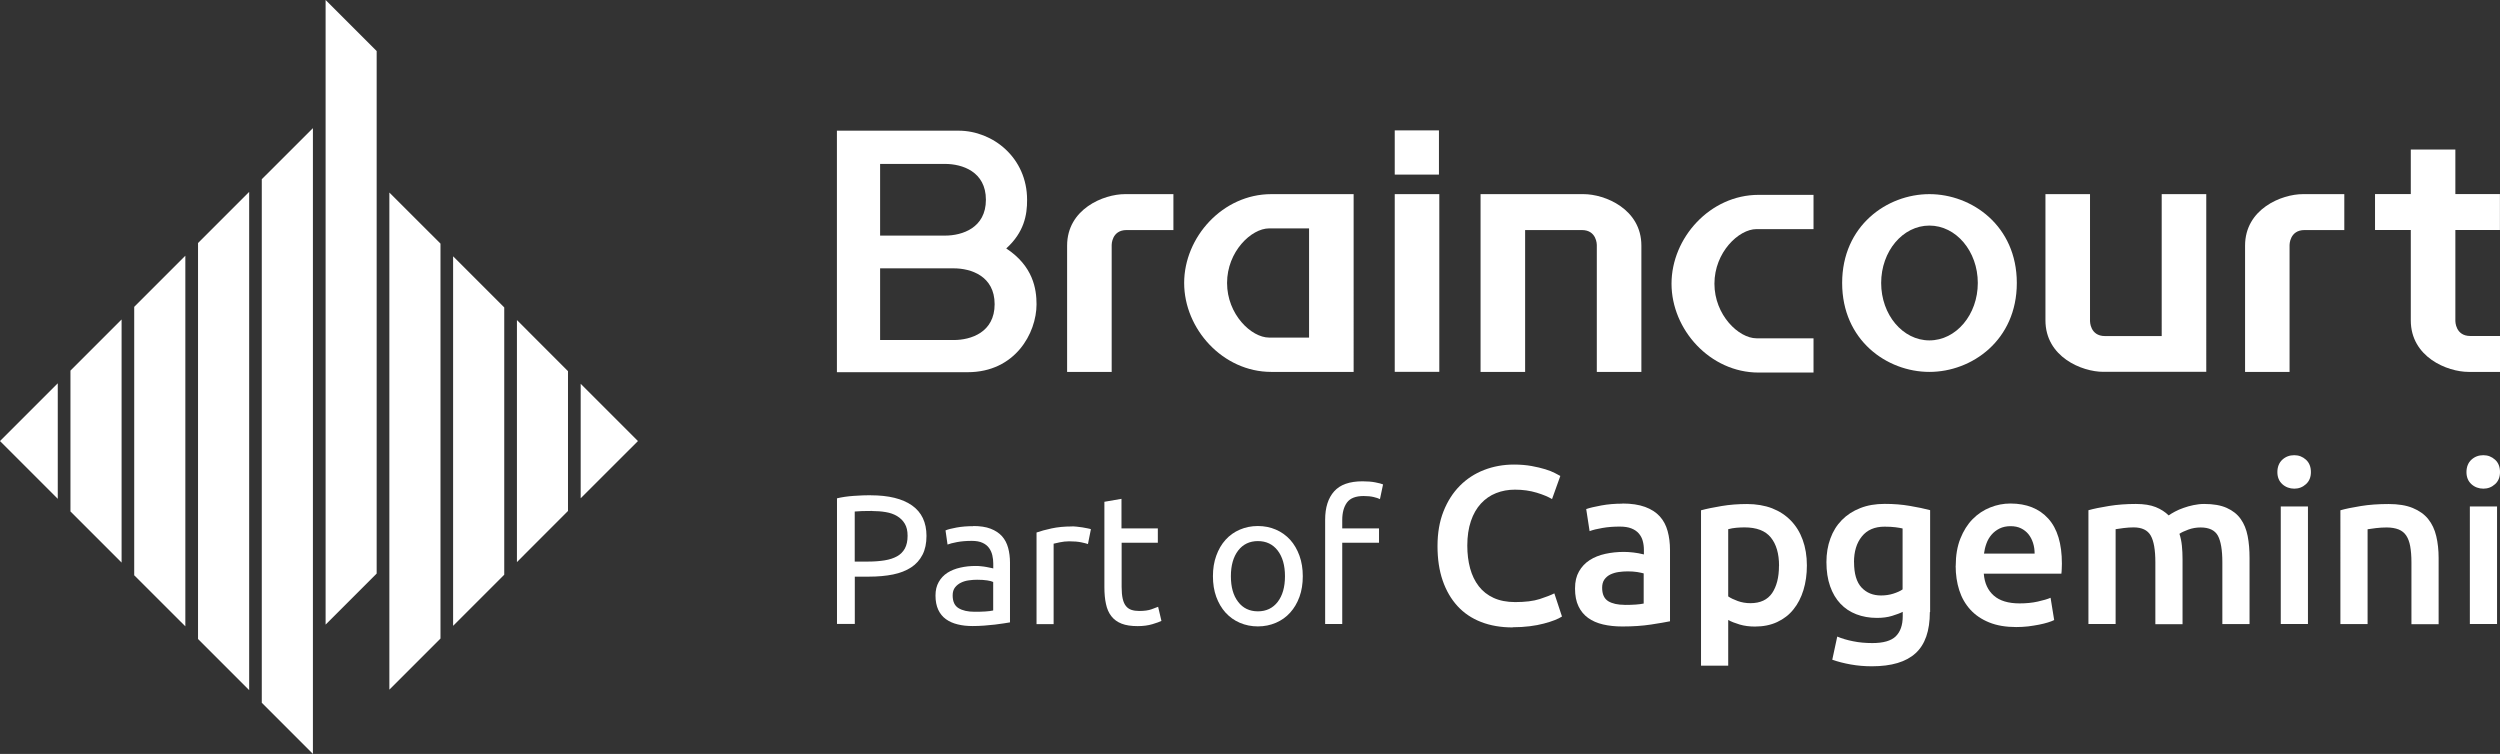
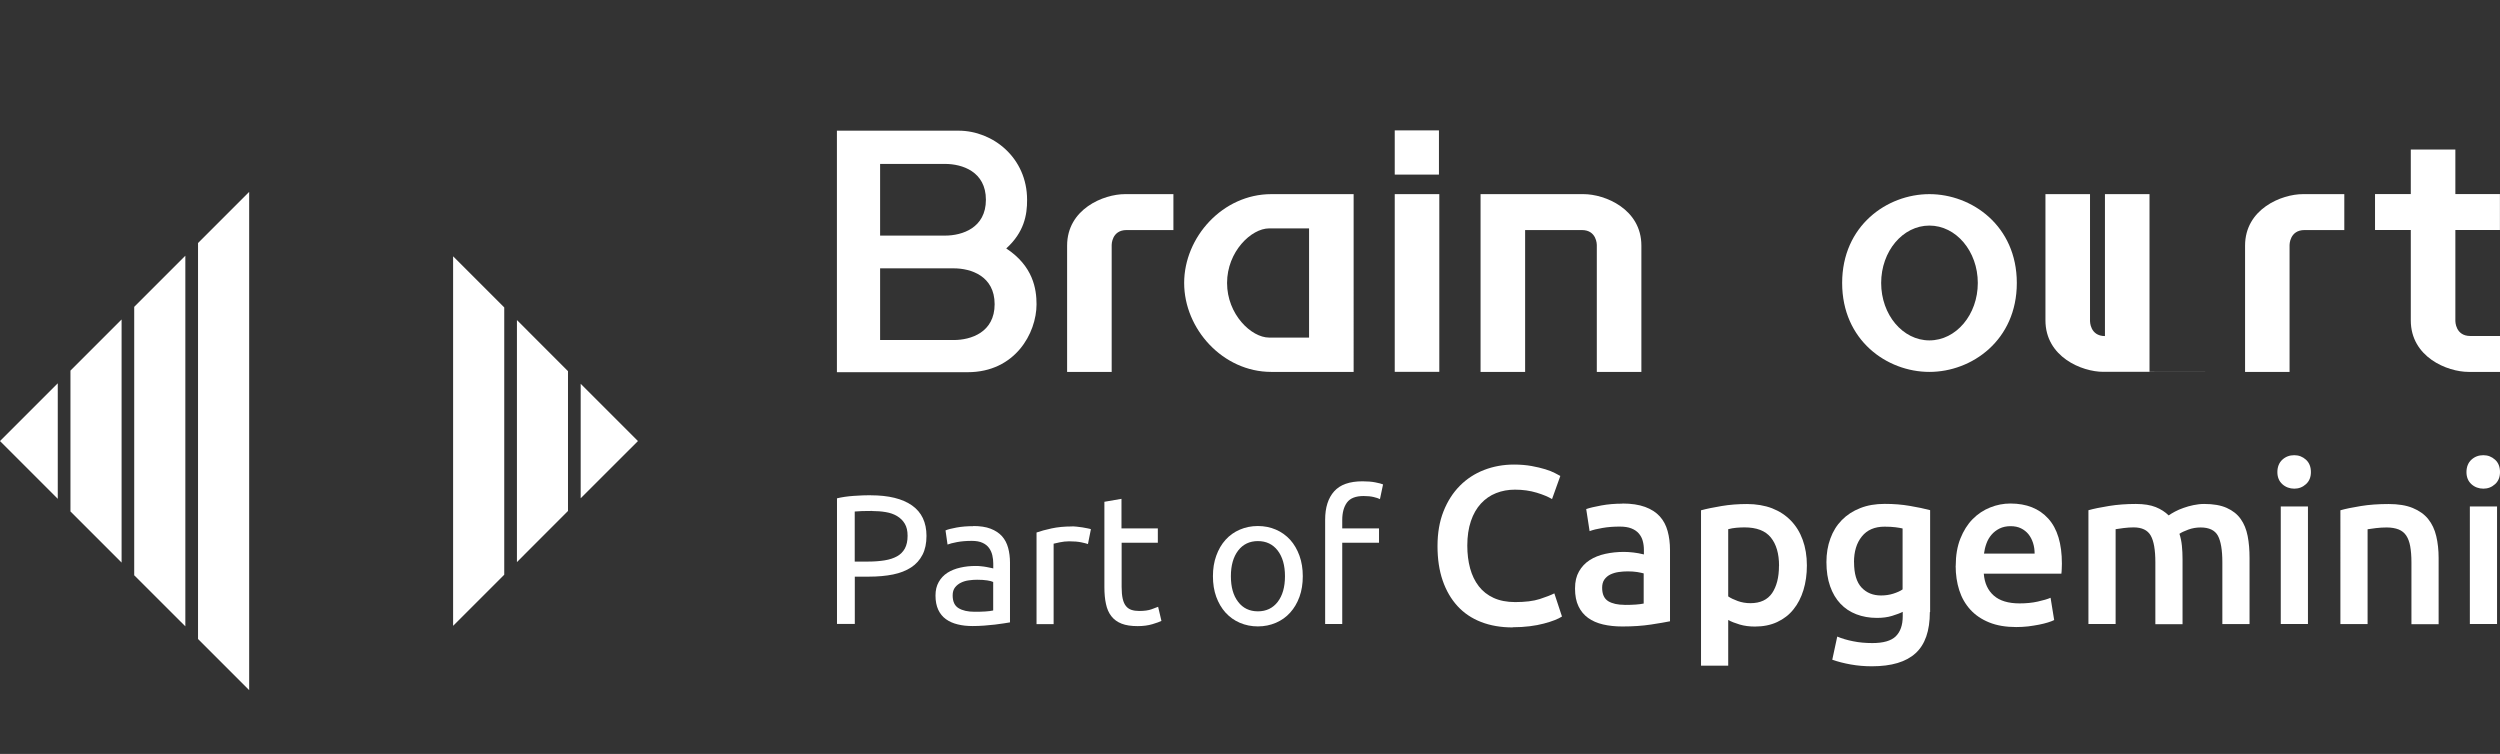
<svg xmlns="http://www.w3.org/2000/svg" id="Calque_1" viewBox="0 0 346.66 104.54" version="1.1" width="346.66" height="104.54">
  <rect x="0" y="0" width="346.66" height="104.54" fill="#333333" stroke="none" />
  <defs id="defs773">
    <style id="style771">.cls-1{fill:#12abdb;}.cls-2{fill-rule:evenodd;}</style>
  </defs>
  <g id="g799" transform="translate(-3.03,-4.43)" style="fill:#ffffff">
    <g id="g779" style="fill:#ffffff">
      <polygon class="cls-1" points="91.49,65.59 83.55,73.52 83.55,57.65 " id="polygon775" style="fill:#ffffff" />
-       <polygon class="cls-1" points="48.18,91.04 48.18,4.43 55.26,11.51 55.26,83.96 " id="polygon777" style="fill:#ffffff" />
    </g>
    <g id="g797" style="fill:#ffffff">
      <polygon points="12.8,75.35 12.8,55.82 19.89,48.73 19.89,82.44 " id="polygon781" style="fill:#ffffff" />
      <polygon points="21.64,84.2 21.64,46.98 28.73,39.89 28.73,91.28 " id="polygon783" style="fill:#ffffff" />
      <polygon points="30.49,93.04 30.49,38.13 37.58,31.04 37.58,100.13 " id="polygon785" style="fill:#ffffff" />
-       <polygon points="39.33,101.88 39.33,29.28 46.42,22.2 46.42,108.97 " id="polygon787" style="fill:#ffffff" />
-       <polygon points="57.02,100.06 57.02,31.13 64.11,38.21 64.11,92.97 " id="polygon789" style="fill:#ffffff" />
      <polygon points="65.86,91.21 65.86,39.97 72.95,47.06 72.95,84.12 " id="polygon791" style="fill:#ffffff" />
      <polygon points="74.71,82.37 74.71,48.81 81.79,55.9 81.79,75.28 " id="polygon793" style="fill:#ffffff" />
      <polygon points="3.03,65.59 11.04,57.58 11.04,73.6 " id="polygon795" style="fill:#ffffff" />
    </g>
  </g>
  <g id="g831" transform="translate(-3.03,-4.43)" style="fill:#ffffff">
    <path class="cls-1" d="m 123.77,73.11 c 2.48,0 4.39,0.47 5.73,1.41 1.33,0.94 2,2.35 2,4.22 0,1.02 -0.18,1.89 -0.55,2.61 -0.37,0.72 -0.89,1.31 -1.58,1.76 -0.69,0.45 -1.53,0.78 -2.51,0.98 -0.99,0.2 -2.1,0.3 -3.34,0.3 h -1.96 v 6.56 h -2.47 V 73.53 c 0.7,-0.17 1.47,-0.28 2.33,-0.34 0.86,-0.06 1.65,-0.09 2.36,-0.09 z m 0.2,2.17 c -1.05,0 -1.86,0.02 -2.42,0.08 v 6.94 h 1.86 c 0.85,0 1.62,-0.06 2.29,-0.17 0.68,-0.11 1.25,-0.3 1.72,-0.56 0.47,-0.26 0.83,-0.63 1.08,-1.08 0.25,-0.46 0.38,-1.05 0.38,-1.76 0,-0.71 -0.13,-1.24 -0.39,-1.68 -0.26,-0.44 -0.62,-0.79 -1.07,-1.06 -0.45,-0.27 -0.97,-0.45 -1.57,-0.55 -0.59,-0.1 -1.22,-0.15 -1.89,-0.15 z" id="path801" style="fill:#ffffff" />
    <path class="cls-1" d="m 137.98,77.37 c 0.95,0 1.76,0.12 2.41,0.37 0.65,0.25 1.18,0.6 1.58,1.04 0.4,0.45 0.68,0.99 0.85,1.61 0.17,0.62 0.26,1.31 0.26,2.05 v 8.29 c -0.2,0.03 -0.49,0.08 -0.86,0.14 -0.37,0.06 -0.78,0.11 -1.24,0.17 -0.46,0.05 -0.96,0.1 -1.49,0.14 -0.54,0.04 -1.07,0.06 -1.59,0.06 -0.75,0 -1.44,-0.07 -2.07,-0.23 -0.63,-0.15 -1.17,-0.39 -1.63,-0.72 -0.46,-0.33 -0.82,-0.77 -1.07,-1.31 -0.25,-0.54 -0.38,-1.2 -0.38,-1.96 0,-0.76 0.15,-1.36 0.45,-1.89 0.3,-0.53 0.7,-0.95 1.21,-1.28 0.51,-0.32 1.1,-0.56 1.78,-0.71 0.68,-0.16 1.39,-0.23 2.14,-0.23 0.24,0 0.48,0.01 0.74,0.04 0.25,0.02 0.5,0.06 0.73,0.1 0.23,0.04 0.43,0.08 0.6,0.12 0.17,0.04 0.29,0.06 0.36,0.08 v -0.66 c 0,-0.39 -0.04,-0.78 -0.13,-1.16 -0.09,-0.38 -0.24,-0.72 -0.46,-1.02 -0.22,-0.3 -0.52,-0.54 -0.9,-0.71 -0.38,-0.18 -0.88,-0.27 -1.49,-0.27 -0.78,0 -1.47,0.06 -2.05,0.17 -0.59,0.11 -1.03,0.23 -1.31,0.34 l -0.28,-1.96 c 0.31,-0.14 0.82,-0.27 1.53,-0.4 0.71,-0.13 1.49,-0.19 2.32,-0.19 z m 0.2,11.89 c 0.56,0 1.06,-0.01 1.49,-0.04 0.43,-0.03 0.79,-0.07 1.08,-0.14 v -3.95 c -0.17,-0.09 -0.45,-0.16 -0.83,-0.22 -0.38,-0.06 -0.85,-0.09 -1.39,-0.09 -0.36,0 -0.74,0.02 -1.14,0.08 -0.4,0.05 -0.77,0.16 -1.1,0.32 -0.33,0.16 -0.61,0.38 -0.83,0.66 -0.22,0.28 -0.33,0.65 -0.33,1.11 0,0.85 0.27,1.44 0.82,1.77 0.54,0.33 1.28,0.5 2.22,0.5 z" id="path803" style="fill:#ffffff" />
    <path class="cls-1" d="m 151.65,77.42 c 0.2,0 0.44,0.01 0.7,0.04 0.26,0.02 0.52,0.06 0.78,0.1 0.25,0.04 0.49,0.09 0.7,0.13 0.21,0.04 0.37,0.08 0.47,0.12 l -0.41,2.06 c -0.19,-0.07 -0.5,-0.15 -0.93,-0.24 -0.43,-0.09 -0.99,-0.14 -1.67,-0.14 -0.44,0 -0.88,0.05 -1.31,0.14 -0.43,0.09 -0.72,0.16 -0.85,0.19 v 11.15 h -2.37 v -12.7 c 0.56,-0.2 1.26,-0.39 2.09,-0.57 0.83,-0.18 1.77,-0.27 2.81,-0.27 z" id="path805" style="fill:#ffffff" />
    <path class="cls-1" d="m 158.56,77.7 h 5.02 v 1.99 h -5.02 v 6.12 c 0,0.66 0.05,1.21 0.15,1.65 0.1,0.43 0.25,0.77 0.46,1.02 0.2,0.25 0.46,0.42 0.76,0.52 0.31,0.1 0.66,0.15 1.07,0.15 0.71,0 1.29,-0.08 1.72,-0.24 0.43,-0.16 0.73,-0.28 0.9,-0.34 l 0.46,1.96 c -0.24,0.12 -0.65,0.27 -1.25,0.45 -0.6,0.18 -1.28,0.27 -2.04,0.27 -0.9,0 -1.65,-0.11 -2.23,-0.34 -0.59,-0.23 -1.06,-0.57 -1.42,-1.03 -0.36,-0.46 -0.61,-1.02 -0.75,-1.7 -0.15,-0.67 -0.22,-1.45 -0.22,-2.33 V 74.01 l 2.37,-0.41 v 4.11 z" id="path807" style="fill:#ffffff" />
    <path class="cls-1" d="m 183.68,84.33 c 0,1.05 -0.15,2.01 -0.46,2.86 -0.31,0.85 -0.74,1.58 -1.29,2.19 -0.55,0.61 -1.21,1.08 -1.98,1.41 -0.77,0.33 -1.6,0.5 -2.5,0.5 -0.9,0 -1.73,-0.17 -2.5,-0.5 -0.77,-0.33 -1.42,-0.8 -1.98,-1.41 -0.55,-0.61 -0.98,-1.34 -1.29,-2.19 -0.31,-0.85 -0.46,-1.8 -0.46,-2.86 0,-1.06 0.15,-1.98 0.46,-2.84 0.31,-0.86 0.73,-1.59 1.29,-2.21 0.55,-0.61 1.21,-1.08 1.98,-1.41 0.77,-0.33 1.6,-0.5 2.5,-0.5 0.9,0 1.74,0.17 2.5,0.5 0.77,0.33 1.42,0.8 1.98,1.41 0.55,0.61 0.98,1.35 1.29,2.21 0.31,0.86 0.46,1.81 0.46,2.84 z m -2.47,0 c 0,-1.5 -0.34,-2.68 -1.01,-3.56 -0.67,-0.87 -1.59,-1.31 -2.74,-1.31 -1.15,0 -2.07,0.44 -2.74,1.31 -0.67,0.88 -1.01,2.06 -1.01,3.56 0,1.5 0.33,2.68 1.01,3.56 0.67,0.88 1.59,1.31 2.74,1.31 1.15,0 2.07,-0.44 2.74,-1.31 0.67,-0.87 1.01,-2.06 1.01,-3.56 z" id="path809" style="fill:#ffffff" />
    <path class="cls-1" d="m 191.95,71.17 c 0.7,0 1.3,0.05 1.8,0.15 0.5,0.1 0.85,0.19 1.06,0.28 l -0.43,2.04 c -0.2,-0.1 -0.49,-0.2 -0.87,-0.29 -0.38,-0.09 -0.83,-0.14 -1.38,-0.14 -1.11,0 -1.88,0.3 -2.32,0.9 -0.44,0.6 -0.66,1.41 -0.66,2.44 v 1.15 h 5.1 v 1.99 h -5.1 v 11.27 h -2.37 V 76.5 c 0,-1.7 0.42,-3.01 1.25,-3.94 0.83,-0.93 2.14,-1.39 3.93,-1.39 z" id="path811" style="fill:#ffffff" />
    <path class="cls-1" d="m 212.77,91.43 c -1.62,0 -3.07,-0.25 -4.36,-0.75 -1.29,-0.5 -2.38,-1.23 -3.27,-2.2 -0.89,-0.97 -1.58,-2.15 -2.06,-3.54 -0.48,-1.39 -0.72,-2.99 -0.72,-4.8 0,-1.81 0.28,-3.41 0.83,-4.8 0.55,-1.39 1.3,-2.57 2.26,-3.54 0.96,-0.97 2.08,-1.7 3.37,-2.2 1.29,-0.5 2.67,-0.75 4.15,-0.75 0.89,0 1.7,0.07 2.43,0.2 0.73,0.14 1.36,0.28 1.9,0.45 0.54,0.17 0.99,0.34 1.34,0.53 0.35,0.19 0.6,0.32 0.75,0.4 l -1.15,3.21 c -0.5,-0.31 -1.21,-0.61 -2.13,-0.89 -0.93,-0.28 -1.93,-0.42 -3.01,-0.42 -0.94,0 -1.81,0.16 -2.62,0.48 -0.81,0.32 -1.51,0.81 -2.1,1.45 -0.59,0.64 -1.06,1.45 -1.39,2.43 -0.33,0.98 -0.5,2.11 -0.5,3.4 0,1.14 0.13,2.19 0.39,3.15 0.26,0.95 0.66,1.78 1.2,2.48 0.54,0.7 1.23,1.24 2.06,1.62 0.83,0.38 1.83,0.58 2.99,0.58 1.39,0 2.53,-0.14 3.4,-0.42 0.87,-0.28 1.55,-0.55 2.03,-0.79 l 1.06,3.21 c -0.25,0.17 -0.59,0.33 -1.01,0.5 -0.43,0.17 -0.93,0.33 -1.51,0.48 -0.58,0.16 -1.24,0.28 -1.96,0.37 -0.73,0.09 -1.51,0.14 -2.34,0.14 z" id="path813" style="fill:#ffffff" />
    <path class="cls-1" d="m 227.99,74.25 c 1.25,0 2.3,0.16 3.15,0.47 0.85,0.31 1.53,0.75 2.04,1.31 0.51,0.56 0.87,1.24 1.09,2.04 0.22,0.8 0.33,1.68 0.33,2.63 v 9.88 c -0.58,0.12 -1.46,0.27 -2.63,0.45 -1.17,0.18 -2.5,0.27 -3.97,0.27 -0.98,0 -1.87,-0.09 -2.68,-0.28 -0.81,-0.19 -1.5,-0.49 -2.07,-0.9 -0.57,-0.41 -1.02,-0.95 -1.34,-1.62 -0.32,-0.66 -0.48,-1.49 -0.48,-2.46 0,-0.97 0.18,-1.72 0.55,-2.37 0.36,-0.64 0.86,-1.17 1.48,-1.57 0.62,-0.4 1.35,-0.69 2.17,-0.87 0.82,-0.18 1.68,-0.27 2.57,-0.27 0.41,0 0.85,0.03 1.31,0.08 0.46,0.05 0.94,0.14 1.47,0.27 v -0.62 c 0,-0.44 -0.05,-0.85 -0.16,-1.25 -0.1,-0.39 -0.29,-0.74 -0.55,-1.04 -0.26,-0.3 -0.6,-0.53 -1.03,-0.7 -0.43,-0.17 -0.96,-0.25 -1.61,-0.25 -0.87,0 -1.67,0.06 -2.4,0.19 -0.73,0.12 -1.32,0.27 -1.78,0.44 l -0.47,-3.06 c 0.48,-0.17 1.17,-0.33 2.09,-0.5 0.91,-0.17 1.89,-0.25 2.93,-0.25 z m 0.31,14.06 c 1.16,0 2.05,-0.06 2.65,-0.19 v -4.18 c -0.21,-0.06 -0.51,-0.12 -0.9,-0.19 -0.39,-0.06 -0.83,-0.09 -1.31,-0.09 -0.42,0 -0.84,0.03 -1.26,0.09 -0.43,0.06 -0.81,0.18 -1.15,0.34 -0.34,0.17 -0.62,0.4 -0.83,0.7 -0.21,0.3 -0.31,0.68 -0.31,1.14 0,0.89 0.28,1.51 0.84,1.86 0.56,0.34 1.32,0.51 2.28,0.51 z" id="path815" style="fill:#ffffff" />
    <path class="cls-1" d="m 253.58,82.83 c 0,1.25 -0.16,2.39 -0.48,3.43 -0.32,1.04 -0.78,1.93 -1.39,2.68 -0.6,0.75 -1.36,1.33 -2.26,1.75 -0.9,0.42 -1.93,0.62 -3.07,0.62 -0.77,0 -1.48,-0.09 -2.12,-0.28 -0.64,-0.19 -1.17,-0.4 -1.59,-0.63 v 6.33 H 238.9 V 75.19 c 0.77,-0.21 1.71,-0.4 2.84,-0.59 1.12,-0.19 2.31,-0.28 3.55,-0.28 1.24,0 2.44,0.2 3.46,0.59 1.02,0.4 1.88,0.96 2.6,1.7 0.72,0.74 1.27,1.63 1.65,2.68 0.38,1.05 0.58,2.23 0.58,3.54 z m -3.86,0.06 c 0,-1.69 -0.38,-2.99 -1.14,-3.93 -0.76,-0.94 -1.98,-1.4 -3.66,-1.4 -0.35,0 -0.72,0.02 -1.11,0.05 -0.38,0.03 -0.76,0.1 -1.14,0.2 v 9.32 c 0.33,0.23 0.77,0.44 1.32,0.64 0.55,0.2 1.14,0.3 1.76,0.3 1.37,0 2.37,-0.47 3.01,-1.4 0.63,-0.94 0.95,-2.19 0.95,-3.77 z" id="path817" style="fill:#ffffff" />
    <path class="cls-1" d="m 270.63,89.31 c 0,2.6 -0.66,4.5 -1.98,5.7 -1.32,1.21 -3.34,1.81 -6.06,1.81 -1,0 -1.97,-0.08 -2.92,-0.25 -0.95,-0.17 -1.8,-0.39 -2.57,-0.66 l 0.69,-3.21 c 0.64,0.27 1.38,0.49 2.2,0.65 0.82,0.17 1.71,0.25 2.67,0.25 1.52,0 2.6,-0.31 3.24,-0.93 0.64,-0.63 0.97,-1.55 0.97,-2.78 v -0.62 c -0.37,0.19 -0.87,0.37 -1.48,0.56 -0.61,0.19 -1.31,0.28 -2.1,0.28 -1.04,0 -1.99,-0.17 -2.85,-0.5 -0.86,-0.33 -1.6,-0.82 -2.21,-1.47 -0.61,-0.64 -1.09,-1.45 -1.43,-2.42 -0.34,-0.97 -0.51,-2.08 -0.51,-3.35 0,-1.18 0.18,-2.27 0.55,-3.27 0.36,-1 0.89,-1.85 1.59,-2.56 0.7,-0.71 1.54,-1.26 2.54,-1.65 1,-0.4 2.13,-0.59 3.4,-0.59 1.27,0 2.39,0.09 3.49,0.28 1.1,0.19 2.04,0.38 2.81,0.59 v 14.12 z m -10.51,-6.92 c 0,1.6 0.35,2.77 1.04,3.51 0.7,0.74 1.59,1.1 2.7,1.1 0.6,0 1.17,-0.08 1.7,-0.25 0.53,-0.17 0.96,-0.36 1.29,-0.59 v -8.45 c -0.27,-0.06 -0.6,-0.12 -1,-0.17 -0.4,-0.05 -0.89,-0.08 -1.5,-0.08 -1.37,0 -2.42,0.45 -3.15,1.36 -0.73,0.9 -1.09,2.09 -1.09,3.57 z" id="path819" style="fill:#ffffff" />
    <path class="cls-1" d="m 274.22,82.89 c 0,-1.44 0.21,-2.69 0.64,-3.77 0.43,-1.08 0.99,-1.98 1.7,-2.7 0.71,-0.72 1.52,-1.26 2.43,-1.62 0.91,-0.37 1.85,-0.55 2.81,-0.55 2.24,0 3.99,0.7 5.25,2.09 1.26,1.39 1.89,3.47 1.89,6.24 0,0.21 0,0.44 -0.02,0.7 0,0.26 -0.03,0.5 -0.05,0.7 h -10.76 c 0.1,1.31 0.57,2.32 1.39,3.04 0.82,0.72 2.01,1.08 3.57,1.08 0.91,0 1.75,-0.08 2.51,-0.25 0.76,-0.17 1.36,-0.34 1.79,-0.53 l 0.5,3.09 c -0.21,0.11 -0.49,0.21 -0.86,0.33 -0.36,0.11 -0.78,0.22 -1.25,0.31 -0.47,0.09 -0.97,0.17 -1.51,0.24 -0.54,0.06 -1.09,0.09 -1.65,0.09 -1.43,0 -2.68,-0.21 -3.74,-0.64 -1.06,-0.43 -1.93,-1.02 -2.62,-1.78 -0.69,-0.76 -1.2,-1.65 -1.53,-2.68 -0.33,-1.03 -0.5,-2.16 -0.5,-3.38 z m 10.94,-1.69 c 0,-0.52 -0.07,-1.01 -0.22,-1.48 -0.15,-0.47 -0.36,-0.87 -0.64,-1.22 -0.28,-0.34 -0.62,-0.61 -1.03,-0.81 -0.41,-0.2 -0.89,-0.3 -1.45,-0.3 -0.56,0 -1.09,0.11 -1.53,0.33 -0.44,0.22 -0.81,0.51 -1.11,0.86 -0.3,0.35 -0.54,0.76 -0.7,1.21 -0.17,0.46 -0.28,0.93 -0.34,1.4 h 7.01 z" id="path821" style="fill:#ffffff" />
    <path class="cls-1" d="m 301.9,82.39 c 0,-1.7 -0.21,-2.93 -0.64,-3.69 -0.43,-0.76 -1.22,-1.14 -2.38,-1.14 -0.42,0 -0.87,0.03 -1.37,0.09 -0.5,0.06 -0.87,0.12 -1.12,0.16 v 13.15 h -3.77 V 75.18 c 0.73,-0.21 1.68,-0.4 2.85,-0.59 1.17,-0.19 2.42,-0.28 3.73,-0.28 1.12,0 2.04,0.15 2.76,0.44 0.72,0.29 1.31,0.68 1.79,1.15 0.23,-0.17 0.52,-0.34 0.87,-0.53 0.35,-0.19 0.75,-0.36 1.18,-0.51 0.44,-0.16 0.9,-0.29 1.39,-0.39 0.49,-0.1 0.98,-0.16 1.48,-0.16 1.27,0 2.31,0.18 3.13,0.55 0.82,0.37 1.46,0.87 1.93,1.53 0.47,0.66 0.79,1.44 0.97,2.37 0.18,0.92 0.26,1.94 0.26,3.04 v 9.17 h -3.77 V 82.4 c 0,-1.7 -0.21,-2.93 -0.62,-3.69 -0.42,-0.76 -1.22,-1.14 -2.4,-1.14 -0.6,0 -1.17,0.1 -1.71,0.3 -0.54,0.2 -0.95,0.39 -1.22,0.58 0.17,0.52 0.28,1.07 0.34,1.65 0.06,0.58 0.09,1.2 0.09,1.87 v 9.01 h -3.77 v -8.57 z" id="path823" style="fill:#ffffff" />
    <path class="cls-1" d="m 323.47,69.89 c 0,0.71 -0.23,1.27 -0.69,1.68 -0.46,0.42 -1,0.62 -1.62,0.62 -0.62,0 -1.2,-0.21 -1.65,-0.62 -0.46,-0.41 -0.69,-0.98 -0.69,-1.68 0,-0.7 0.23,-1.3 0.69,-1.72 0.46,-0.42 1.01,-0.62 1.65,-0.62 0.64,0 1.16,0.21 1.62,0.62 0.46,0.42 0.69,0.99 0.69,1.72 z m -0.41,21.07 h -3.77 v -16.3 h 3.77 z" id="path825" style="fill:#ffffff" />
    <path class="cls-1" d="m 327.55,75.19 c 0.73,-0.21 1.67,-0.4 2.84,-0.59 1.16,-0.19 2.45,-0.28 3.86,-0.28 1.33,0 2.44,0.18 3.34,0.55 0.89,0.37 1.61,0.87 2.14,1.53 0.53,0.66 0.9,1.44 1.12,2.37 0.22,0.92 0.33,1.94 0.33,3.04 v 9.17 h -3.77 v -8.57 c 0,-0.87 -0.06,-1.61 -0.17,-2.23 -0.11,-0.61 -0.3,-1.11 -0.56,-1.5 -0.26,-0.38 -0.61,-0.66 -1.06,-0.84 -0.45,-0.17 -0.99,-0.27 -1.64,-0.27 -0.48,0 -0.98,0.03 -1.5,0.09 -0.52,0.06 -0.9,0.12 -1.15,0.16 v 13.15 h -3.77 V 75.19 Z" id="path827" style="fill:#ffffff" />
    <path class="cls-1" d="m 349.69,69.89 c 0,0.71 -0.23,1.27 -0.69,1.68 -0.46,0.42 -1,0.62 -1.62,0.62 -0.62,0 -1.2,-0.21 -1.65,-0.62 -0.46,-0.41 -0.69,-0.98 -0.69,-1.68 0,-0.7 0.23,-1.3 0.69,-1.72 0.46,-0.42 1.01,-0.62 1.65,-0.62 0.64,0 1.16,0.21 1.62,0.62 0.46,0.41 0.69,0.99 0.69,1.72 z m -0.41,21.07 h -3.77 v -16.3 h 3.77 z" id="path829" style="fill:#ffffff" />
  </g>
  <g id="g857" transform="translate(-3.03,-4.43)" style="fill:#ffffff">
    <g id="g837" style="fill:#ffffff">
      <polygon points="202.61,55.99 196.43,55.99 196.43,31.35 202.61,31.35 " id="polygon833" style="fill:#ffffff" />
      <polygon points="202.56,28.64 196.43,28.64 196.43,22.51 202.56,22.51 " id="polygon835" style="fill:#ffffff" />
    </g>
    <path d="m 159.02,31.35 h 6.72 v 4.98 h -6.49 c -2.08,0 -2.07,2.06 -2.07,2.06 V 56 H 151 V 38.49 c 0,-5.08 5.06,-7.14 8.02,-7.14 z" id="path839" style="fill:#ffffff" />
    <path d="m 208.33,31.35 h 14.28 c 2.96,0 8.02,2.06 8.02,7.14 V 56 h -6.18 V 38.39 c 0,0 0.01,-2.06 -2.07,-2.06 h -7.87 V 56 h -6.18 z" id="path841" style="fill:#ffffff" />
-     <path d="m 254.5,36.2 h -7.91 c -2.45,0 -5.83,3.21 -5.83,7.57 0,4.36 3.38,7.57 5.83,7.57 h 7.91 v 4.75 h -7.62 c -6.73,0 -12.07,-5.96 -12.07,-12.32 0,-6.36 5.35,-12.32 12.07,-12.32 h 7.62 z" id="path843" style="fill:#ffffff" />
-     <path d="m 308.95,55.99 h -14.27 c -2.96,0 -8.02,-2.06 -8.02,-7.14 v -17.5 h 6.18 v 17.61 c 0,0 -0.01,2.07 2.07,2.07 h 7.87 V 31.35 h 6.18 V 56 56 Z" id="path845" style="fill:#ffffff" />
+     <path d="m 308.95,55.99 h -14.27 c -2.96,0 -8.02,-2.06 -8.02,-7.14 v -17.5 h 6.18 v 17.61 c 0,0 -0.01,2.07 2.07,2.07 V 31.35 h 6.18 V 56 56 Z" id="path845" style="fill:#ffffff" />
    <path d="m 322.36,31.35 h 5.74 v 4.98 h -5.51 c -2.08,0 -2.08,2.06 -2.08,2.06 V 56 h -6.17 V 38.49 c 0,-5.08 5.06,-7.14 8.02,-7.14 z" id="path847" style="fill:#ffffff" />
    <path d="m 337.32,36.32 h -4.96 v -4.98 h 4.96 v -6.18 h 6.18 v 6.18 h 6.18 v 4.98 h -6.18 v 12.63 c 0,0 0,2.07 2.07,2.07 h 4.12 V 56 h -4.35 c -2.96,0 -8.02,-2.06 -8.02,-7.14 v -12.53 0 z" id="path849" style="fill:#ffffff" />
    <path class="cls-2" d="m 263.88,43.67 c 0,-4.4 2.99,-7.96 6.69,-7.96 3.7,0 6.71,3.56 6.71,7.96 0,4.4 -3.01,7.96 -6.71,7.96 -3.7,0 -6.69,-3.56 -6.69,-7.96 z m -5.41,0 c 0,-7.94 6.22,-12.32 12.1,-12.32 5.88,0 12.12,4.38 12.12,12.32 0,7.94 -6.23,12.33 -12.12,12.33 -5.89,0 -12.1,-4.38 -12.1,-12.33 z" id="path851" style="fill:#ffffff" />
    <path class="cls-2" d="m 167.23,43.67 c 0,-6.36 5.35,-12.32 12.08,-12.32 h 11.42 V 56 h -11.42 c -6.72,0 -12.08,-5.96 -12.08,-12.33 z m 17.32,0 V 36.1 h -5.54 c -2.46,0 -5.83,3.21 -5.83,7.57 0,4.36 3.37,7.57 5.83,7.57 h 5.54 z" id="path853" style="fill:#ffffff" />
    <path class="cls-2" d="m 140.95,46.61 c 0,-3.91 -3.29,-4.97 -5.67,-4.97 h -10.21 v 9.94 h 10.21 c 2.38,0 5.67,-1.06 5.67,-4.97 z m -1.21,-14.48 c 0,-3.91 -3.29,-4.97 -5.67,-4.97 h -9 v 9.94 h 9 c 2.38,0 5.67,-1.06 5.67,-4.97 z M 137.2,56.04 H 119.08 V 22.55 h 16.86 c 4.79,0 9.51,3.77 9.51,9.58 0.02,2.12 -0.43,4.53 -2.89,6.75 3.74,2.46 4.2,5.64 4.2,7.74 0,4 -2.96,9.42 -9.55,9.42 v 0 z" id="path855" style="fill:#ffffff" />
  </g>
</svg>